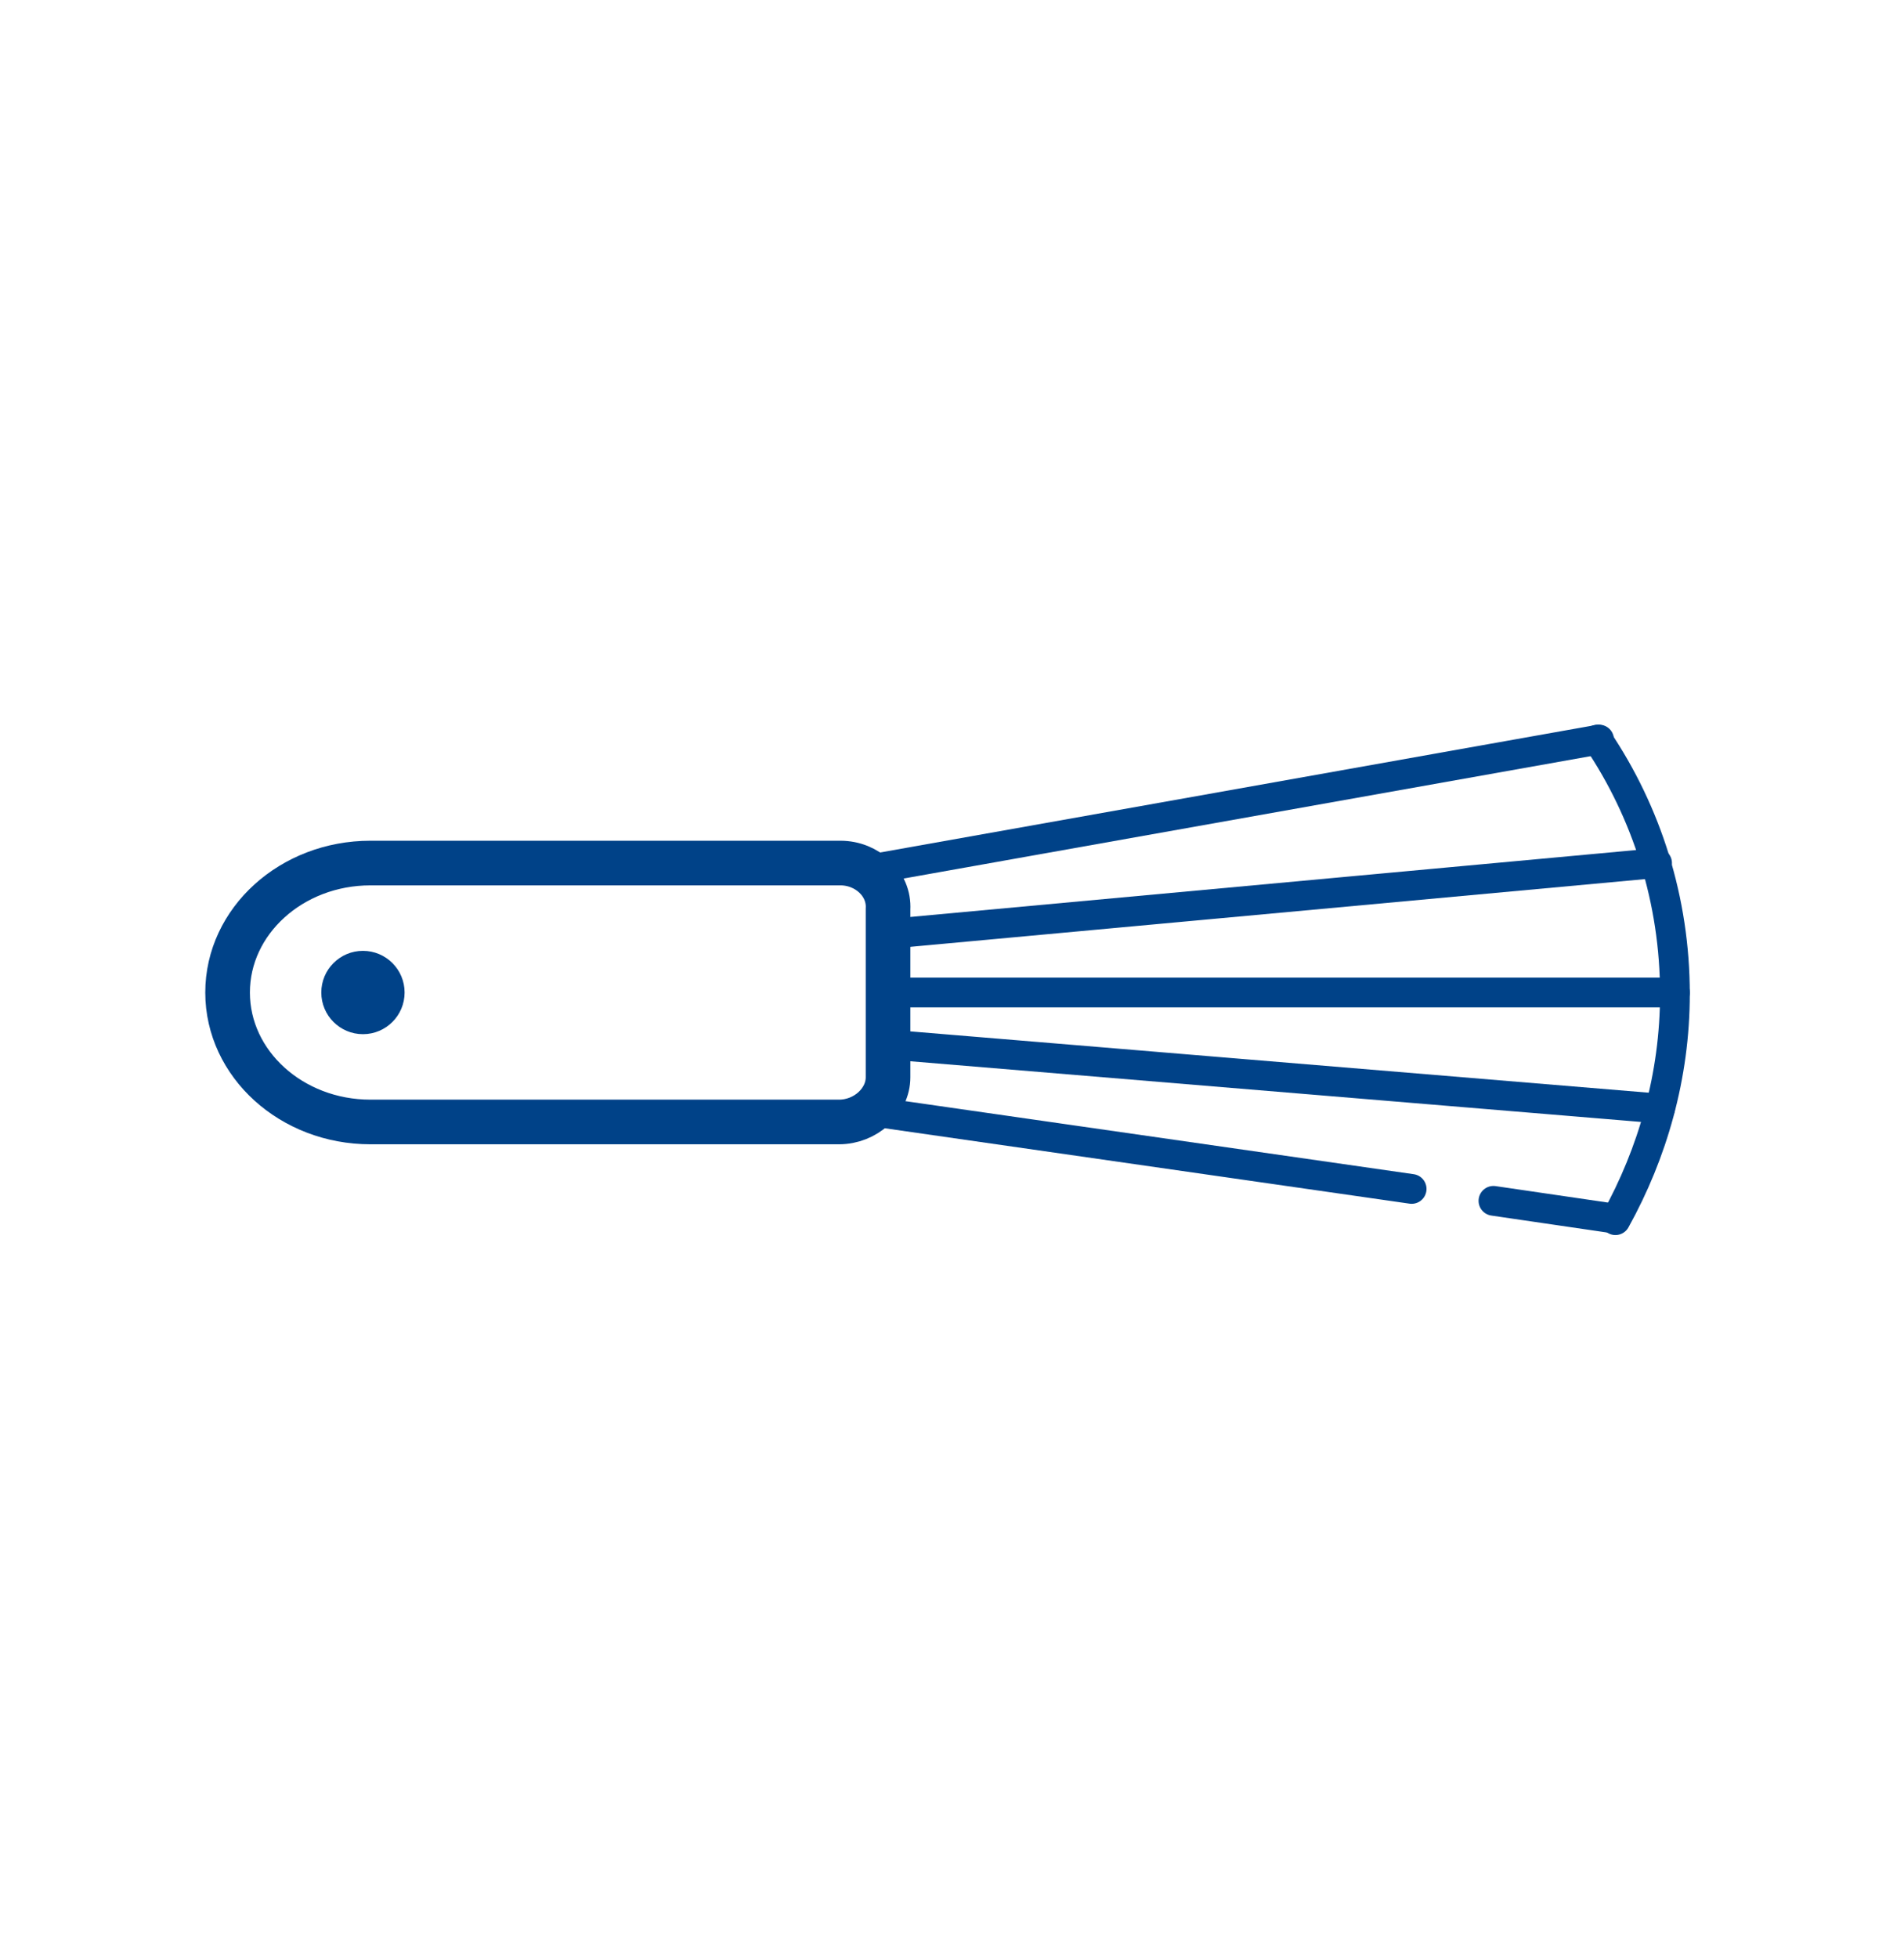
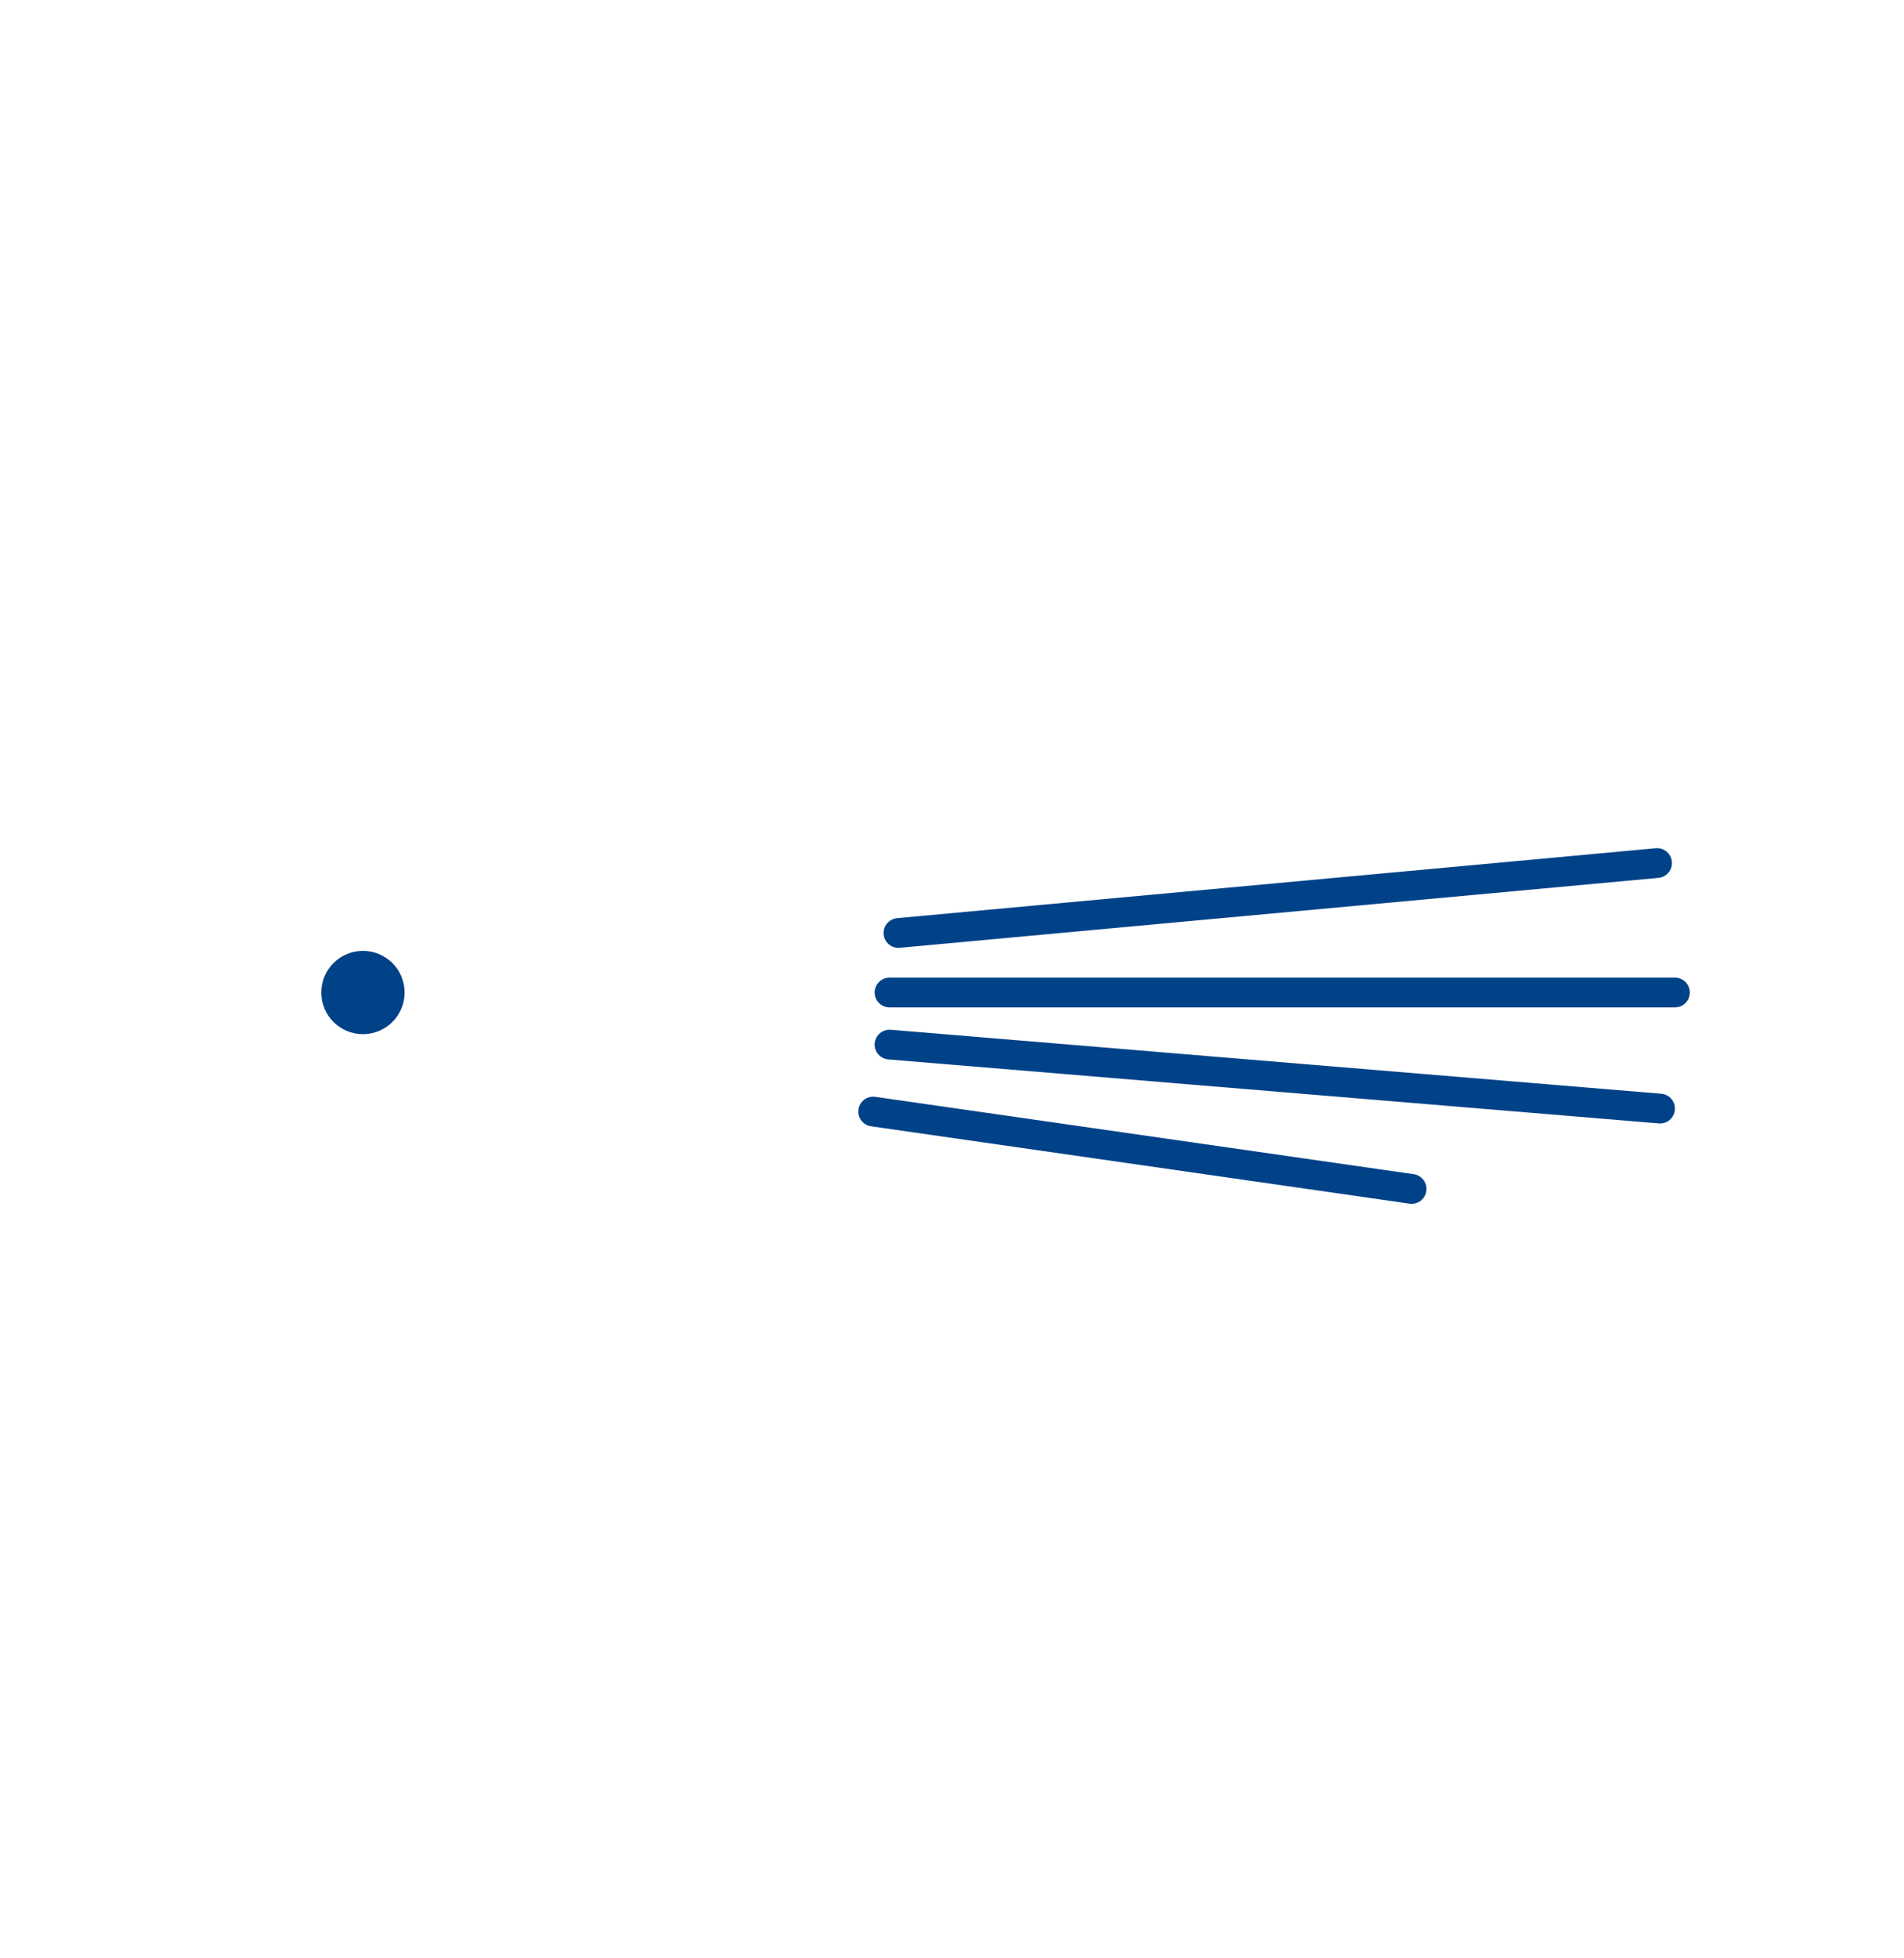
<svg xmlns="http://www.w3.org/2000/svg" version="1.1" id="Layer_1" x="0px" y="0px" viewBox="0 0 128 131.6" style="enable-background:new 0 0 128 131.6;" xml:space="preserve">
  <style type="text/css">
	.st0{fill:none;stroke:#004288;stroke-width:3;stroke-miterlimit:10;}
	.st1{fill:#004288;}
	.st2{fill:none;stroke:#004288;stroke-width:2;stroke-linecap:round;stroke-linejoin:round;stroke-miterlimit:10;}
</style>
  <g>
-     <path class="st0" d="M56.5,58H26.3c-0.2,0-0.3,0-0.5,0c-0.3,0-0.6,0-0.9,0c-5.3,0-9.6,3.9-9.6,8.7c0,4.8,4.3,8.7,9.6,8.7   c0.3,0,0.6,0,0.9,0c0.2,0,0.3,0,0.5,0h30.1c1.8,0,3.3-1.4,3.3-3V61.1C59.8,59.4,58.3,58,56.5,58z" />
    <circle class="st1" cx="24.4" cy="66.7" r="2.8" />
    <line class="st2" x1="59.8" y1="66.7" x2="112.6" y2="66.7" />
-     <path class="st2" d="M107.4,49.7c3.3,4.9,5.2,10.8,5.2,17.1c0,5.5-1.5,10.7-4,15.2" />
-     <line class="st2" x1="100.4" y1="80.7" x2="108.6" y2="81.9" />
    <line class="st2" x1="58.7" y1="74.7" x2="94.9" y2="79.9" />
    <line class="st2" x1="59.8" y1="70.2" x2="111.6" y2="74.5" />
-     <line class="st2" x1="59.2" y1="58.3" x2="107.5" y2="49.7" />
    <line class="st2" x1="60.4" y1="62.7" x2="111.4" y2="58" />
  </g>
</svg>